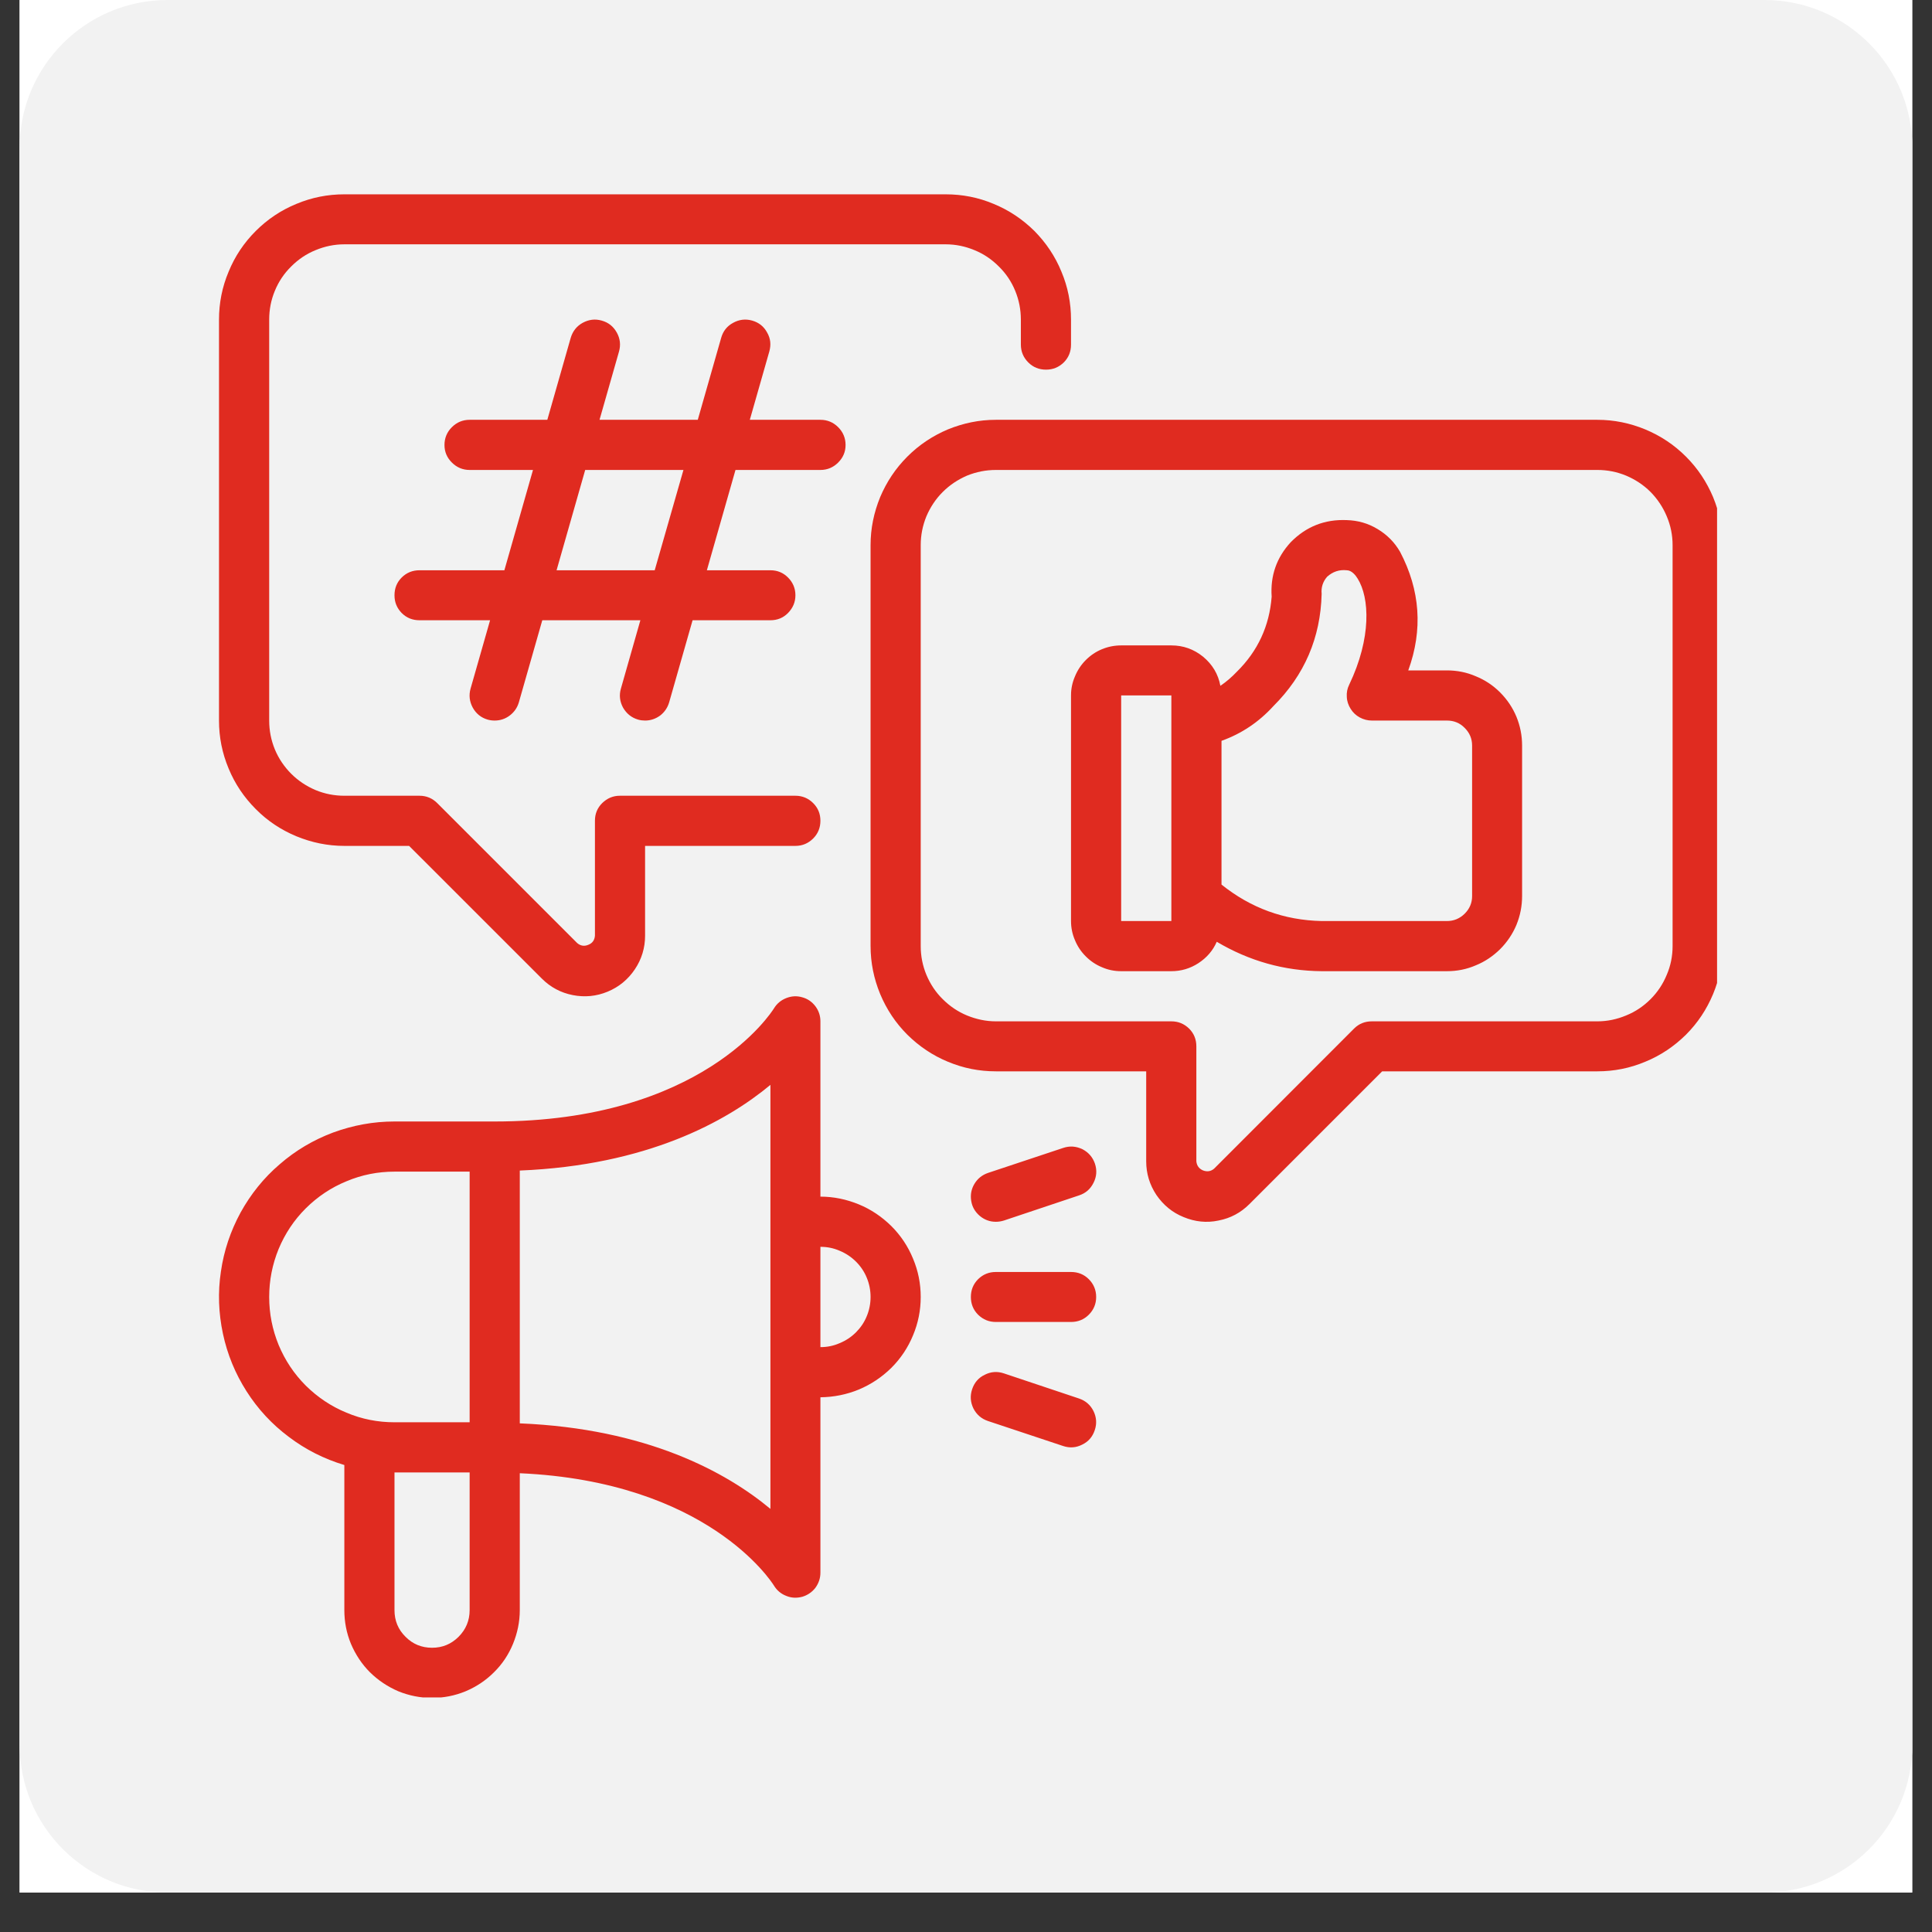
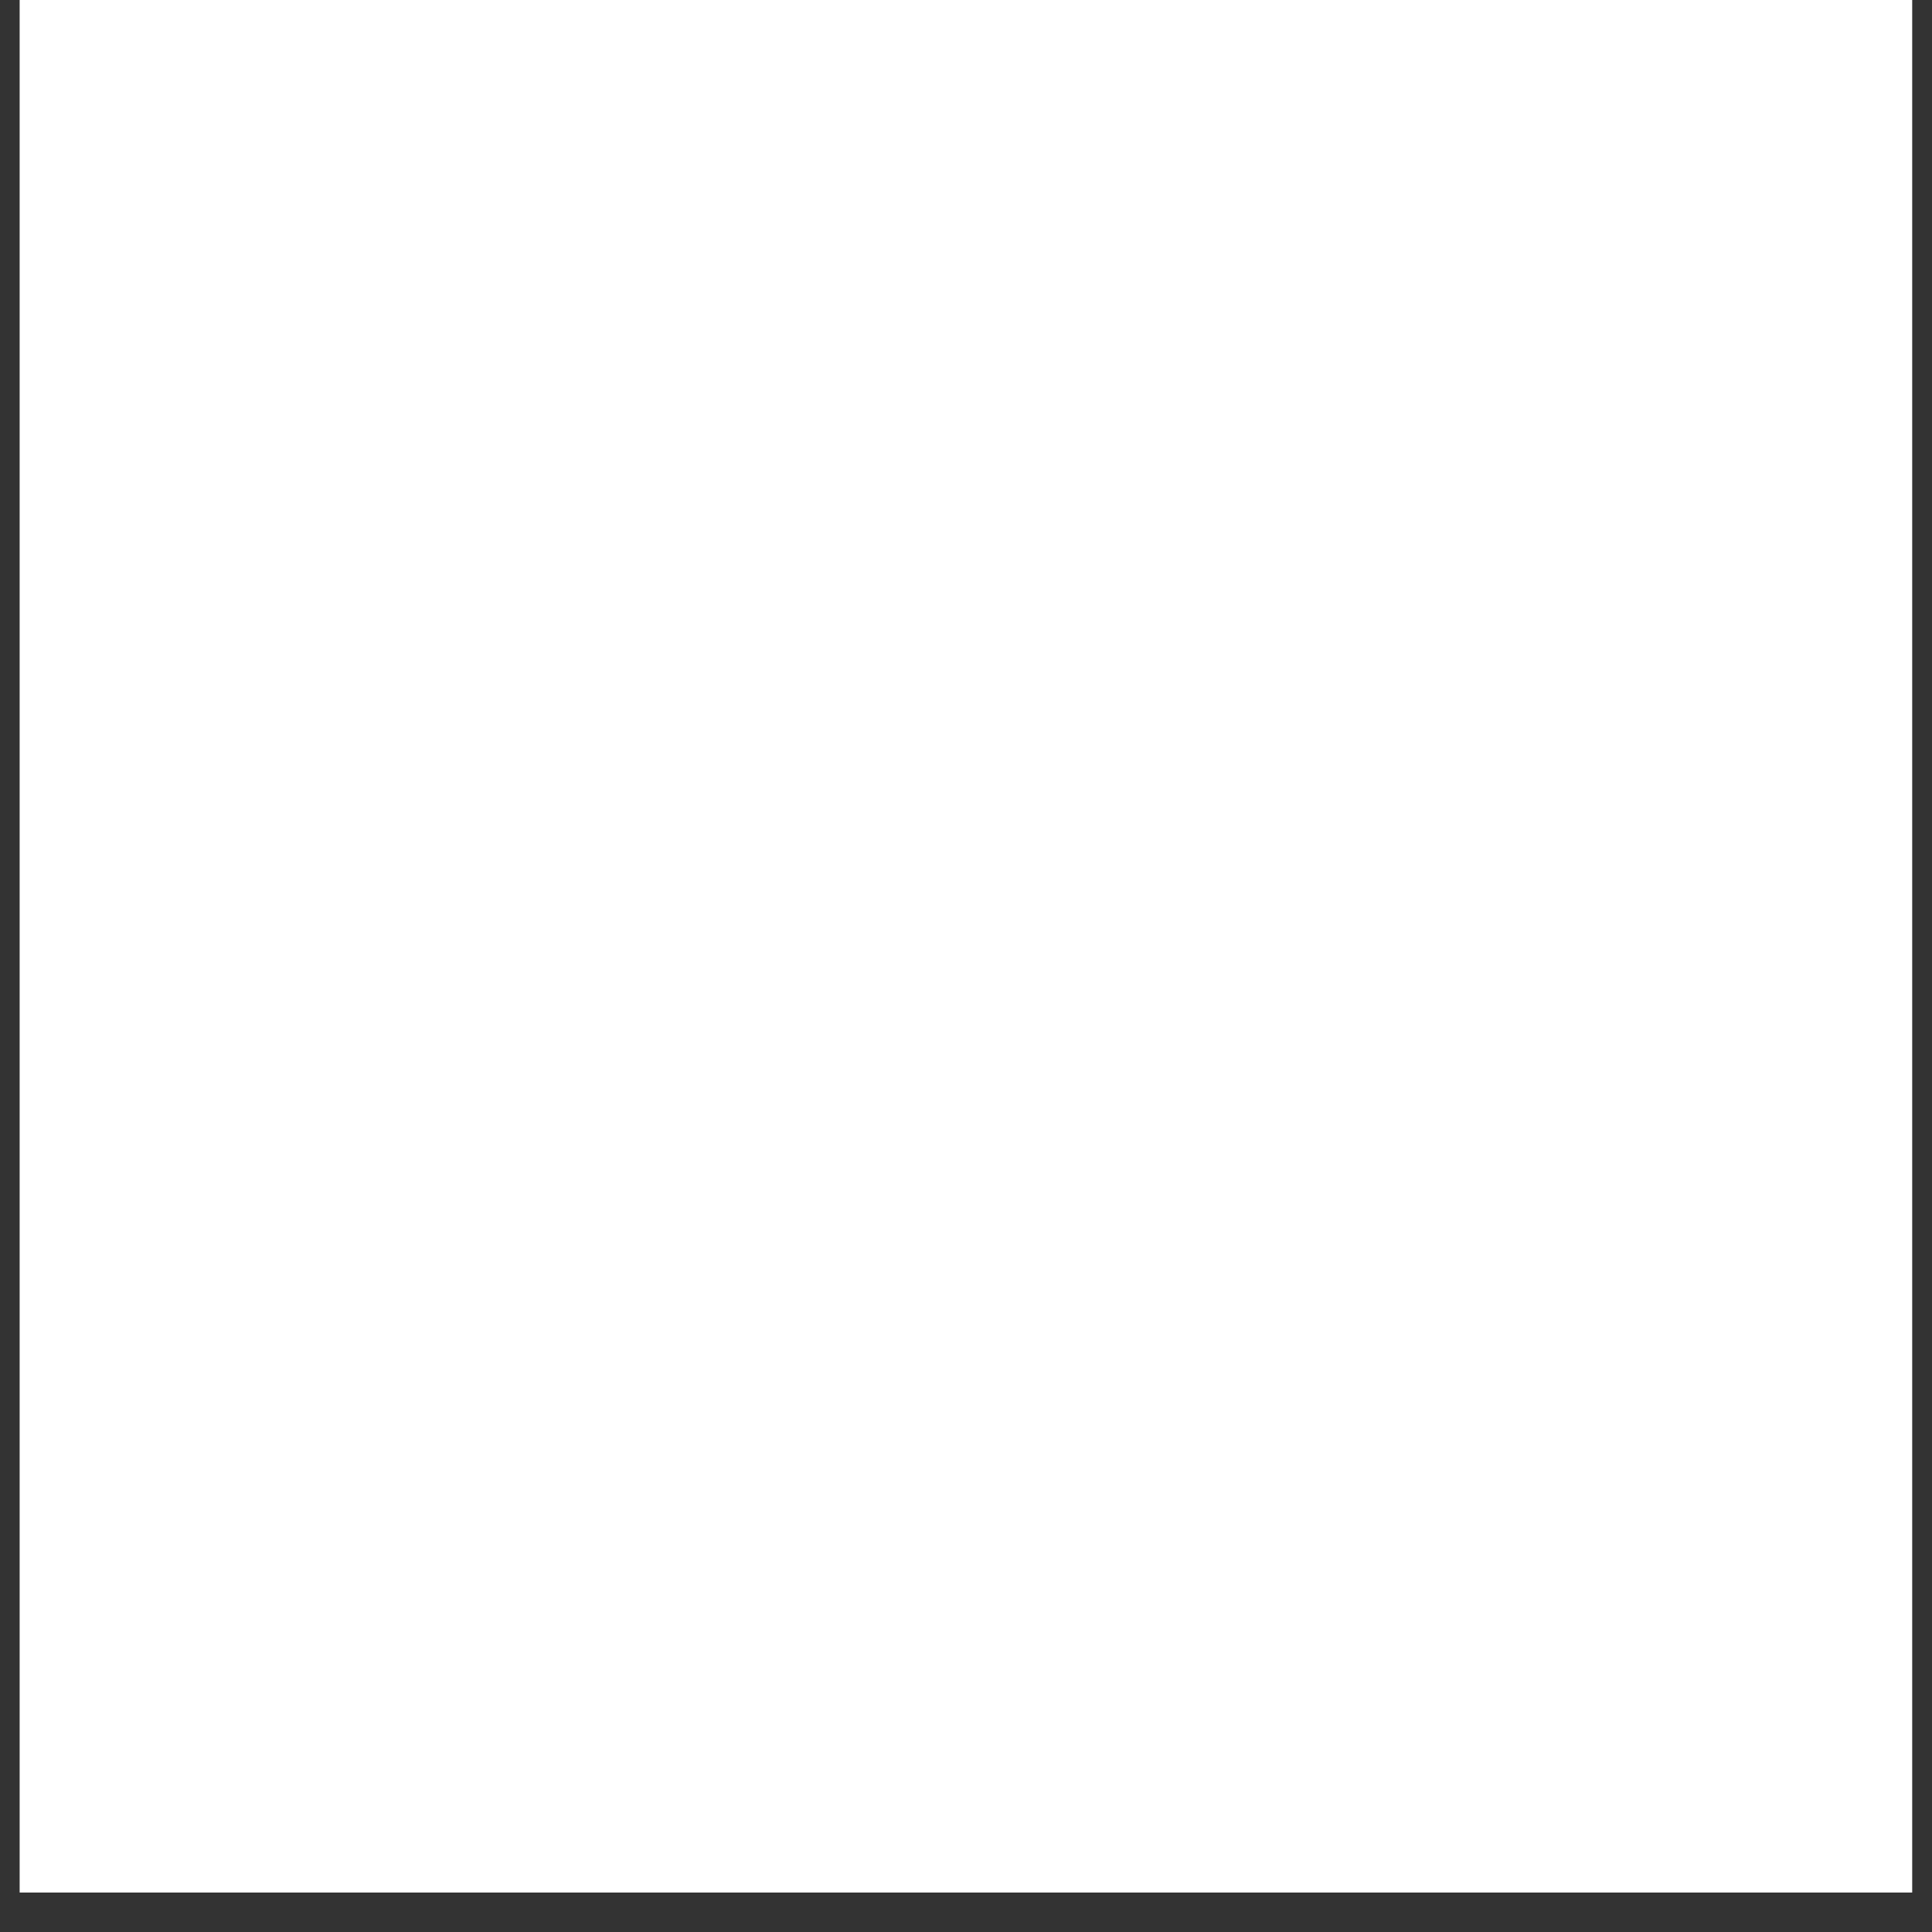
<svg xmlns="http://www.w3.org/2000/svg" width="64" zoomAndPan="magnify" viewBox="0 0 48 48" height="64" preserveAspectRatio="xMidYMid meet" version="1.0">
  <rect x="0" y="0" width="48" height="48" fill="#333333" stroke="none" />
  <defs>
    <clipPath id="5d6681ba97">
      <path d="M 0.488 0 L 47.508 0 L 47.508 47.02 L 0.488 47.02 Z M 0.488 0 " clip-rule="nonzero" />
    </clipPath>
    <clipPath id="7d1bbfe6b0">
      <path d="M 0.488 0 L 47.508 0 L 47.508 47.02 L 0.488 47.02 Z M 0.488 0 " clip-rule="nonzero" />
    </clipPath>
    <clipPath id="501572c908">
      <path d="M 4.164 0 L 43.836 0 C 45.867 0 47.512 1.645 47.512 3.672 L 47.512 43.348 C 47.512 45.375 45.867 47.02 43.836 47.02 L 4.164 47.02 C 2.133 47.02 0.488 45.375 0.488 43.348 L 0.488 3.672 C 0.488 1.645 2.133 0 4.164 0 Z M 4.164 0 " clip-rule="nonzero" />
    </clipPath>
    <clipPath id="91e4b0823d">
-       <path d="M 5.191 4.703 L 42.66 4.703 L 42.66 42.172 L 5.191 42.172 Z M 5.191 4.703 " clip-rule="nonzero" />
-     </clipPath>
+       </clipPath>
  </defs>
  <g clip-path="url(#5d6681ba97)">
-     <path fill="#ffffff" d="M 0.488 0 L 47.512 0 L 47.512 47.02 L 0.488 47.02 Z M 0.488 0 " fill-opacity="1" fill-rule="nonzero" />
    <path fill="#ffffff" d="M 0.488 0 L 47.512 0 L 47.512 47.02 L 0.488 47.02 Z M 0.488 0 " fill-opacity="1" fill-rule="nonzero" />
  </g>
  <g clip-path="url(#7d1bbfe6b0)">
    <g clip-path="url(#501572c908)">
-       <path fill="#f2f2f2" d="M 0.488 0 L 47.512 0 L 47.512 47.02 L 0.488 47.02 Z M 0.488 0 " fill-opacity="1" fill-rule="nonzero" />
-     </g>
+       </g>
  </g>
  <g clip-path="url(#91e4b0823d)">
-     <path fill="#e02b20" d="M 5.441 17.902 L 5.441 7.941 C 5.441 7.527 5.52 7.129 5.68 6.75 C 5.836 6.367 6.062 6.031 6.355 5.738 C 6.645 5.449 6.98 5.223 7.363 5.066 C 7.746 4.906 8.141 4.828 8.555 4.828 L 23.496 4.828 C 23.91 4.828 24.309 4.906 24.688 5.066 C 25.07 5.223 25.406 5.449 25.699 5.738 C 25.988 6.031 26.215 6.367 26.371 6.75 C 26.531 7.129 26.609 7.527 26.609 7.941 L 26.609 8.562 C 26.609 8.734 26.551 8.883 26.43 9.004 C 26.305 9.125 26.16 9.184 25.988 9.184 C 25.816 9.184 25.668 9.125 25.547 9.004 C 25.426 8.883 25.363 8.734 25.363 8.562 L 25.363 7.941 C 25.363 7.691 25.316 7.453 25.223 7.227 C 25.129 6.996 24.992 6.793 24.816 6.621 C 24.641 6.445 24.441 6.309 24.211 6.215 C 23.984 6.121 23.746 6.07 23.496 6.07 L 8.555 6.07 C 8.305 6.07 8.066 6.121 7.84 6.215 C 7.609 6.309 7.41 6.445 7.234 6.621 C 7.059 6.793 6.922 6.996 6.828 7.227 C 6.734 7.453 6.688 7.691 6.688 7.941 L 6.688 17.902 C 6.688 18.148 6.734 18.387 6.828 18.617 C 6.922 18.844 7.059 19.047 7.234 19.223 C 7.41 19.398 7.609 19.531 7.84 19.629 C 8.066 19.723 8.305 19.77 8.555 19.77 L 10.422 19.77 C 10.594 19.77 10.742 19.832 10.863 19.953 L 14.34 23.43 C 14.422 23.5 14.516 23.516 14.617 23.473 C 14.719 23.434 14.773 23.355 14.781 23.246 L 14.781 20.391 C 14.781 20.219 14.84 20.074 14.961 19.953 C 15.086 19.832 15.23 19.77 15.402 19.77 L 19.762 19.77 C 19.934 19.77 20.082 19.832 20.203 19.953 C 20.324 20.074 20.383 20.219 20.383 20.391 C 20.383 20.562 20.324 20.711 20.203 20.832 C 20.082 20.953 19.934 21.016 19.762 21.016 L 16.027 21.016 L 16.027 23.246 C 16.027 23.551 15.941 23.832 15.773 24.082 C 15.602 24.336 15.379 24.52 15.098 24.637 C 14.816 24.754 14.527 24.781 14.23 24.723 C 13.93 24.664 13.676 24.527 13.461 24.312 L 10.164 21.016 L 8.555 21.016 C 8.141 21.016 7.746 20.934 7.363 20.777 C 6.98 20.617 6.645 20.395 6.355 20.102 C 6.062 19.809 5.836 19.473 5.68 19.094 C 5.52 18.711 5.441 18.316 5.441 17.902 Z M 42.801 13.543 L 42.801 23.504 C 42.797 23.918 42.719 24.316 42.562 24.695 C 42.402 25.078 42.18 25.414 41.887 25.707 C 41.594 25.996 41.258 26.223 40.875 26.379 C 40.496 26.539 40.098 26.617 39.688 26.617 L 34.34 26.617 L 31.043 29.914 C 30.828 30.129 30.574 30.266 30.273 30.324 C 29.977 30.387 29.688 30.355 29.406 30.238 C 29.125 30.125 28.902 29.938 28.73 29.688 C 28.562 29.434 28.477 29.156 28.477 28.852 L 28.477 26.617 L 24.742 26.617 C 24.328 26.617 23.934 26.539 23.551 26.379 C 23.172 26.223 22.836 25.996 22.543 25.707 C 22.25 25.414 22.027 25.078 21.867 24.695 C 21.711 24.316 21.629 23.918 21.629 23.504 L 21.629 13.543 C 21.629 13.129 21.711 12.734 21.867 12.352 C 22.027 11.973 22.25 11.637 22.543 11.344 C 22.836 11.051 23.172 10.828 23.551 10.668 C 23.934 10.512 24.328 10.43 24.742 10.43 L 39.688 10.43 C 40.098 10.43 40.496 10.512 40.875 10.668 C 41.258 10.828 41.594 11.051 41.887 11.344 C 42.18 11.637 42.402 11.973 42.562 12.352 C 42.719 12.734 42.797 13.129 42.801 13.543 Z M 41.555 13.543 C 41.555 13.297 41.508 13.059 41.41 12.828 C 41.316 12.602 41.18 12.398 41.008 12.223 C 40.832 12.047 40.629 11.914 40.398 11.816 C 40.172 11.723 39.934 11.676 39.688 11.676 L 24.742 11.676 C 24.496 11.676 24.258 11.723 24.027 11.816 C 23.801 11.914 23.598 12.047 23.422 12.223 C 23.246 12.398 23.113 12.602 23.016 12.828 C 22.922 13.059 22.875 13.297 22.875 13.543 L 22.875 23.504 C 22.875 23.754 22.922 23.992 23.016 24.219 C 23.113 24.449 23.246 24.652 23.422 24.824 C 23.598 25 23.801 25.137 24.027 25.23 C 24.258 25.324 24.496 25.375 24.742 25.375 L 29.102 25.375 C 29.273 25.375 29.418 25.434 29.543 25.555 C 29.664 25.676 29.723 25.824 29.723 25.996 L 29.723 28.852 C 29.734 28.961 29.789 29.035 29.887 29.078 C 29.988 29.117 30.082 29.105 30.164 29.035 L 33.641 25.555 C 33.762 25.434 33.91 25.375 34.082 25.375 L 39.688 25.375 C 39.934 25.375 40.172 25.324 40.398 25.23 C 40.629 25.137 40.832 25 41.008 24.824 C 41.18 24.652 41.316 24.449 41.41 24.219 C 41.508 23.992 41.555 23.754 41.555 23.504 Z M 18.273 11.676 L 17.562 14.168 L 19.141 14.168 C 19.312 14.168 19.457 14.227 19.578 14.348 C 19.699 14.469 19.762 14.617 19.762 14.789 C 19.762 14.961 19.699 15.105 19.578 15.23 C 19.457 15.352 19.312 15.41 19.141 15.41 L 17.207 15.41 L 16.625 17.449 C 16.586 17.582 16.512 17.691 16.402 17.777 C 16.289 17.859 16.164 17.902 16.027 17.902 C 15.969 17.902 15.91 17.895 15.855 17.879 C 15.691 17.832 15.566 17.73 15.48 17.582 C 15.398 17.43 15.379 17.273 15.426 17.109 L 15.91 15.41 L 13.473 15.41 L 12.891 17.449 C 12.852 17.582 12.777 17.691 12.664 17.777 C 12.555 17.859 12.43 17.902 12.289 17.902 C 12.23 17.902 12.176 17.895 12.117 17.879 C 11.953 17.832 11.828 17.73 11.746 17.582 C 11.664 17.43 11.645 17.273 11.691 17.109 L 12.176 15.41 L 10.422 15.41 C 10.25 15.41 10.102 15.352 9.98 15.23 C 9.859 15.105 9.801 14.961 9.801 14.789 C 9.801 14.617 9.859 14.469 9.98 14.348 C 10.102 14.227 10.25 14.168 10.422 14.168 L 12.531 14.168 L 13.242 11.676 L 11.668 11.676 C 11.496 11.676 11.348 11.613 11.227 11.492 C 11.105 11.371 11.043 11.227 11.043 11.055 C 11.043 10.883 11.105 10.734 11.227 10.613 C 11.348 10.492 11.496 10.43 11.668 10.43 L 13.598 10.43 L 14.18 8.391 C 14.23 8.227 14.328 8.102 14.477 8.02 C 14.629 7.938 14.785 7.918 14.949 7.965 C 15.117 8.012 15.238 8.109 15.324 8.262 C 15.406 8.41 15.426 8.566 15.379 8.734 L 14.895 10.43 L 17.336 10.43 L 17.918 8.391 C 17.965 8.227 18.062 8.102 18.215 8.02 C 18.363 7.938 18.523 7.918 18.688 7.965 C 18.852 8.012 18.977 8.109 19.059 8.262 C 19.145 8.41 19.16 8.566 19.113 8.734 L 18.629 10.43 L 20.383 10.43 C 20.555 10.43 20.703 10.492 20.824 10.613 C 20.945 10.734 21.008 10.883 21.008 11.055 C 21.008 11.227 20.945 11.371 20.824 11.492 C 20.703 11.613 20.555 11.676 20.383 11.676 Z M 16.98 11.676 L 14.539 11.676 L 13.828 14.168 L 16.266 14.168 Z M 37.816 18.523 L 37.816 22.262 C 37.816 22.508 37.77 22.746 37.676 22.977 C 37.582 23.203 37.445 23.406 37.27 23.582 C 37.094 23.754 36.895 23.891 36.664 23.984 C 36.438 24.082 36.199 24.129 35.949 24.129 L 32.836 24.129 C 31.902 24.121 31.035 23.875 30.23 23.398 C 30.133 23.621 29.977 23.797 29.773 23.93 C 29.57 24.062 29.344 24.129 29.102 24.129 L 27.855 24.129 C 27.691 24.129 27.531 24.098 27.379 24.031 C 27.227 23.969 27.094 23.879 26.977 23.762 C 26.859 23.645 26.77 23.512 26.707 23.359 C 26.641 23.207 26.609 23.047 26.609 22.883 L 26.609 17.277 C 26.609 17.113 26.641 16.957 26.707 16.805 C 26.77 16.652 26.859 16.516 26.977 16.398 C 27.094 16.281 27.227 16.191 27.379 16.129 C 27.531 16.066 27.691 16.035 27.855 16.035 L 29.102 16.035 C 29.398 16.035 29.66 16.129 29.891 16.316 C 30.121 16.508 30.266 16.746 30.32 17.039 C 30.469 16.938 30.605 16.82 30.73 16.688 C 31.25 16.176 31.539 15.551 31.594 14.824 C 31.559 14.305 31.715 13.855 32.066 13.473 C 32.449 13.082 32.914 12.898 33.461 12.922 C 33.734 12.93 33.988 13 34.227 13.145 C 34.461 13.285 34.648 13.473 34.785 13.711 C 35.285 14.664 35.355 15.645 34.988 16.656 L 35.949 16.656 C 36.199 16.656 36.438 16.703 36.664 16.801 C 36.895 16.895 37.094 17.027 37.27 17.203 C 37.445 17.379 37.582 17.582 37.676 17.809 C 37.77 18.039 37.816 18.277 37.816 18.523 Z M 29.102 22.883 L 29.102 17.277 L 27.855 17.277 L 27.855 22.883 Z M 36.574 18.523 C 36.574 18.352 36.512 18.207 36.391 18.086 C 36.27 17.961 36.121 17.902 35.949 17.902 L 34.082 17.902 C 33.977 17.902 33.875 17.875 33.781 17.824 C 33.688 17.773 33.613 17.703 33.555 17.609 C 33.5 17.52 33.465 17.422 33.461 17.316 C 33.453 17.207 33.473 17.105 33.52 17.012 C 34.078 15.848 34.027 14.848 33.73 14.375 C 33.684 14.297 33.582 14.168 33.461 14.168 C 33.273 14.148 33.113 14.203 32.973 14.328 C 32.867 14.449 32.82 14.594 32.836 14.754 C 32.809 15.844 32.41 16.773 31.637 17.543 C 31.277 17.938 30.848 18.227 30.348 18.406 L 30.348 21.977 C 31.074 22.559 31.902 22.863 32.836 22.883 L 35.949 22.883 C 36.121 22.883 36.27 22.82 36.391 22.699 C 36.512 22.578 36.574 22.434 36.574 22.262 Z M 22.875 32.223 C 22.875 32.551 22.812 32.871 22.684 33.176 C 22.559 33.48 22.379 33.75 22.145 33.984 C 21.91 34.215 21.641 34.395 21.336 34.523 C 21.031 34.648 20.715 34.711 20.383 34.715 L 20.383 39.07 C 20.383 39.211 20.34 39.336 20.258 39.449 C 20.172 39.559 20.062 39.633 19.93 39.672 C 19.793 39.707 19.66 39.703 19.531 39.648 C 19.402 39.598 19.301 39.512 19.227 39.391 C 19.16 39.285 17.566 36.809 12.914 36.602 L 12.914 40.004 C 12.914 40.293 12.855 40.574 12.746 40.84 C 12.637 41.105 12.48 41.344 12.273 41.547 C 12.07 41.75 11.836 41.906 11.566 42.02 C 11.301 42.129 11.023 42.184 10.734 42.184 C 10.445 42.184 10.168 42.129 9.898 42.02 C 9.633 41.906 9.398 41.75 9.191 41.547 C 8.988 41.344 8.832 41.105 8.719 40.84 C 8.609 40.574 8.555 40.293 8.555 40.004 L 8.555 36.398 C 8.051 36.246 7.594 36.016 7.176 35.699 C 6.758 35.387 6.406 35.008 6.125 34.566 C 5.844 34.125 5.648 33.648 5.539 33.137 C 5.43 32.625 5.41 32.109 5.488 31.594 C 5.562 31.074 5.727 30.586 5.977 30.125 C 6.23 29.668 6.551 29.266 6.949 28.926 C 7.344 28.582 7.789 28.32 8.277 28.137 C 8.77 27.957 9.277 27.863 9.801 27.863 L 12.289 27.863 C 17.43 27.863 19.16 25.164 19.23 25.051 C 19.305 24.93 19.406 24.848 19.535 24.797 C 19.664 24.746 19.797 24.738 19.93 24.777 C 20.062 24.812 20.172 24.887 20.258 25 C 20.34 25.109 20.383 25.234 20.383 25.375 L 20.383 29.73 C 20.715 29.73 21.031 29.797 21.336 29.922 C 21.641 30.047 21.91 30.23 22.145 30.461 C 22.379 30.695 22.559 30.965 22.684 31.27 C 22.812 31.574 22.875 31.891 22.875 32.223 Z M 9.801 35.336 L 11.668 35.336 L 11.668 29.109 L 9.801 29.109 C 9.387 29.109 8.988 29.188 8.609 29.348 C 8.227 29.504 7.891 29.73 7.598 30.02 C 7.305 30.312 7.082 30.648 6.922 31.031 C 6.766 31.414 6.688 31.809 6.688 32.223 C 6.688 32.637 6.766 33.031 6.922 33.414 C 7.082 33.797 7.305 34.133 7.598 34.426 C 7.891 34.715 8.227 34.941 8.609 35.098 C 8.988 35.258 9.387 35.336 9.801 35.336 Z M 11.668 40.004 L 11.668 36.582 L 9.801 36.582 L 9.801 40.004 C 9.801 40.262 9.891 40.484 10.074 40.664 C 10.254 40.848 10.477 40.938 10.734 40.938 C 10.992 40.938 11.211 40.848 11.395 40.664 C 11.574 40.484 11.668 40.262 11.668 40.004 Z M 19.141 26.953 C 18.043 27.867 16.07 28.953 12.914 29.082 L 12.914 35.363 C 16.07 35.492 18.043 36.574 19.141 37.488 Z M 21.629 32.223 C 21.629 32.059 21.598 31.898 21.535 31.746 C 21.473 31.594 21.383 31.461 21.266 31.344 C 21.148 31.227 21.012 31.137 20.859 31.074 C 20.707 31.008 20.551 30.977 20.383 30.977 L 20.383 33.469 C 20.551 33.469 20.707 33.438 20.859 33.371 C 21.012 33.309 21.148 33.219 21.266 33.102 C 21.383 32.984 21.473 32.852 21.535 32.699 C 21.598 32.547 21.629 32.387 21.629 32.223 Z M 26.609 31.602 L 24.742 31.602 C 24.57 31.602 24.426 31.66 24.301 31.781 C 24.18 31.902 24.121 32.051 24.121 32.223 C 24.121 32.395 24.18 32.543 24.301 32.664 C 24.426 32.785 24.57 32.844 24.742 32.844 L 26.609 32.844 C 26.781 32.844 26.93 32.785 27.051 32.664 C 27.172 32.543 27.234 32.395 27.234 32.223 C 27.234 32.051 27.172 31.902 27.051 31.781 C 26.93 31.66 26.781 31.602 26.609 31.602 Z M 26.809 34.746 L 24.941 34.121 C 24.777 34.066 24.617 34.078 24.465 34.156 C 24.309 34.23 24.207 34.352 24.152 34.516 C 24.098 34.68 24.109 34.836 24.184 34.992 C 24.262 35.145 24.383 35.25 24.547 35.305 L 26.414 35.926 C 26.578 35.98 26.734 35.969 26.887 35.891 C 27.043 35.816 27.145 35.695 27.199 35.531 C 27.254 35.371 27.242 35.211 27.168 35.059 C 27.09 34.902 26.969 34.801 26.809 34.746 Z M 24.742 30.355 C 24.809 30.355 24.875 30.344 24.941 30.324 L 26.809 29.699 C 26.973 29.645 27.09 29.543 27.168 29.387 C 27.246 29.234 27.258 29.074 27.203 28.91 C 27.148 28.75 27.043 28.629 26.891 28.551 C 26.734 28.477 26.578 28.465 26.414 28.52 L 24.547 29.141 C 24.402 29.191 24.289 29.281 24.211 29.41 C 24.133 29.539 24.105 29.68 24.129 29.832 C 24.152 29.984 24.223 30.105 24.34 30.207 C 24.457 30.305 24.59 30.355 24.742 30.355 Z M 24.742 30.355 " fill-opacity="1" fill-rule="nonzero" />
-   </g>
+     </g>
</svg>